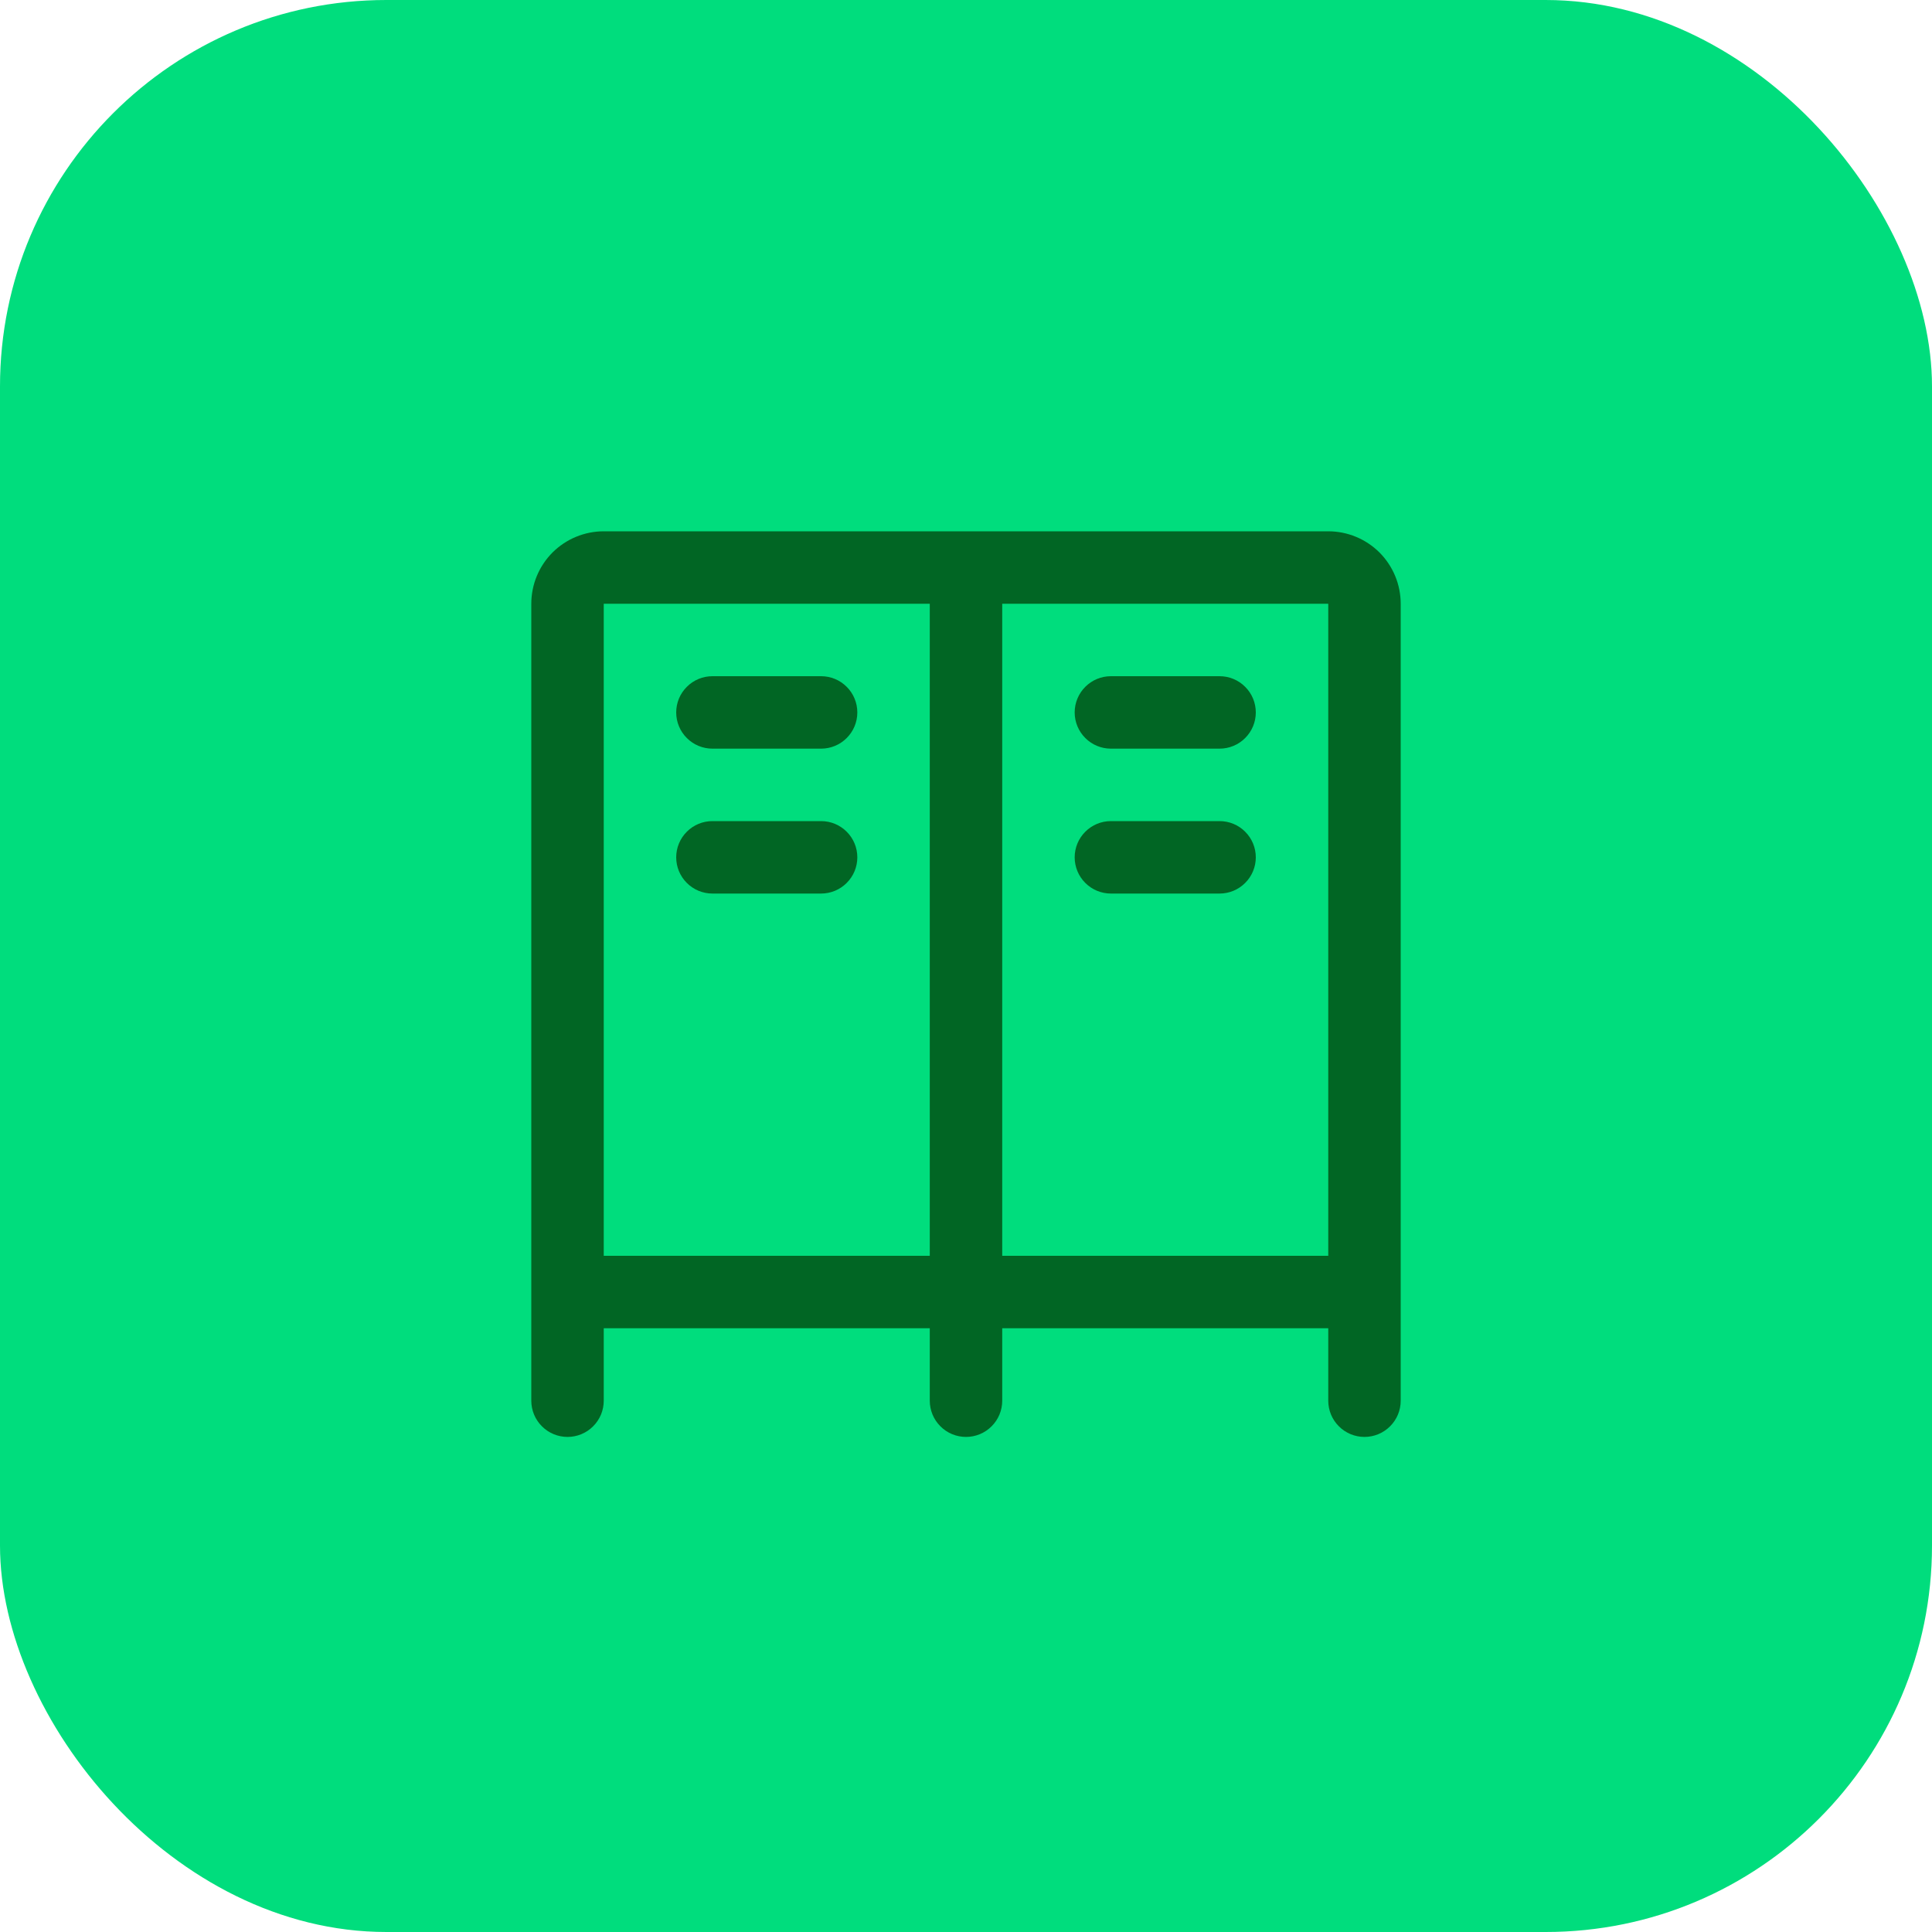
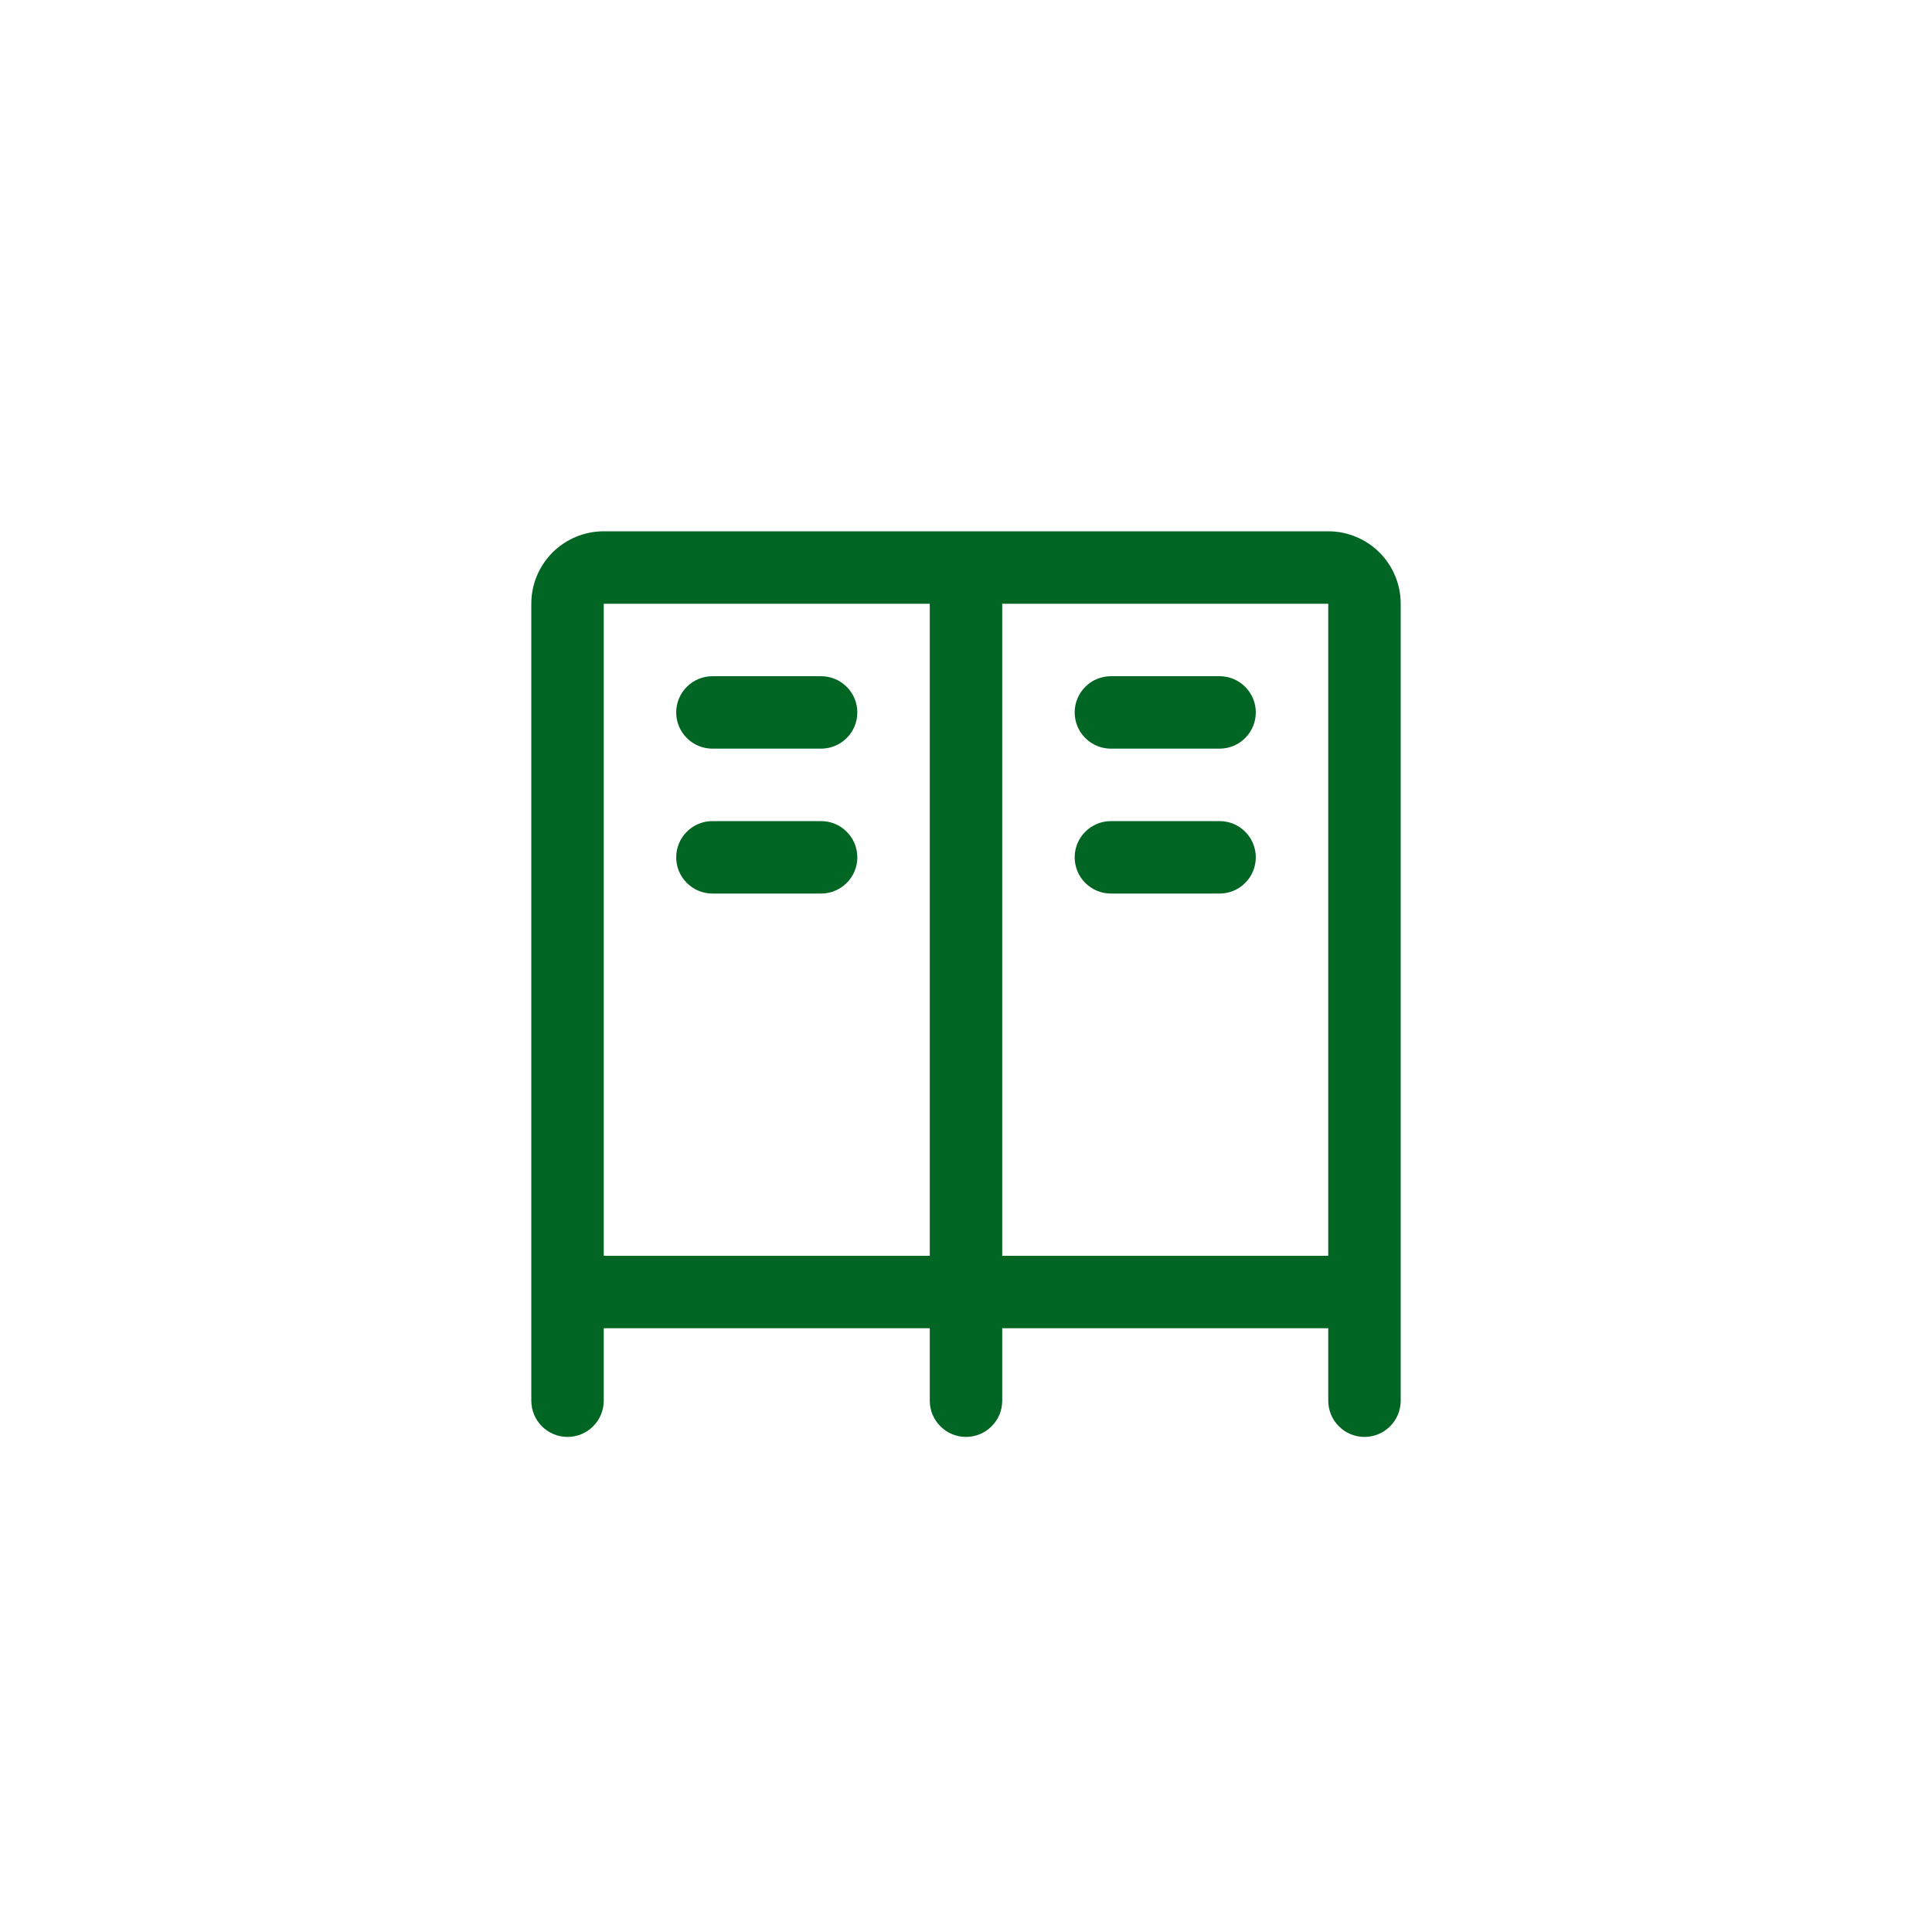
<svg xmlns="http://www.w3.org/2000/svg" width="40" height="40" viewBox="0 0 40 40" fill="none">
-   <rect width="40" height="40" rx="8" fill="#00DD7D" />
  <path d="M26 14.75C26 14.949 25.921 15.14 25.78 15.28C25.64 15.421 25.449 15.5 25.25 15.5H23C22.801 15.5 22.61 15.421 22.47 15.28C22.329 15.14 22.25 14.949 22.25 14.75C22.25 14.551 22.329 14.36 22.47 14.22C22.61 14.079 22.801 14 23 14H25.25C25.449 14 25.64 14.079 25.78 14.22C25.921 14.36 26 14.551 26 14.75ZM25.25 17H23C22.801 17 22.61 17.079 22.47 17.22C22.329 17.36 22.25 17.551 22.25 17.75C22.25 17.949 22.329 18.14 22.47 18.28C22.61 18.421 22.801 18.5 23 18.5H25.25C25.449 18.5 25.64 18.421 25.78 18.28C25.921 18.14 26 17.949 26 17.75C26 17.551 25.921 17.36 25.78 17.22C25.64 17.079 25.449 17 25.25 17ZM14.75 15.5H17C17.199 15.5 17.39 15.421 17.53 15.28C17.671 15.14 17.75 14.949 17.75 14.75C17.75 14.551 17.671 14.36 17.53 14.22C17.39 14.079 17.199 14 17 14H14.75C14.551 14 14.36 14.079 14.22 14.22C14.079 14.36 14 14.551 14 14.75C14 14.949 14.079 15.14 14.22 15.28C14.36 15.421 14.551 15.5 14.75 15.5ZM17 17H14.75C14.551 17 14.36 17.079 14.22 17.22C14.079 17.36 14 17.551 14 17.75C14 17.949 14.079 18.14 14.22 18.28C14.36 18.421 14.551 18.5 14.75 18.5H17C17.199 18.5 17.39 18.421 17.53 18.28C17.671 18.14 17.75 17.949 17.75 17.75C17.75 17.551 17.671 17.36 17.53 17.22C17.39 17.079 17.199 17 17 17ZM29 12.5V29C29 29.199 28.921 29.39 28.78 29.53C28.64 29.671 28.449 29.75 28.25 29.75C28.051 29.75 27.86 29.671 27.72 29.53C27.579 29.39 27.5 29.199 27.5 29V27.5H20.75V29C20.75 29.199 20.671 29.39 20.53 29.53C20.39 29.671 20.199 29.75 20 29.75C19.801 29.75 19.61 29.671 19.47 29.53C19.329 29.39 19.25 29.199 19.25 29V27.5H12.5V29C12.5 29.199 12.421 29.39 12.28 29.53C12.14 29.671 11.949 29.75 11.75 29.75C11.551 29.75 11.36 29.671 11.22 29.53C11.079 29.39 11 29.199 11 29V12.5C11 12.102 11.158 11.721 11.439 11.439C11.721 11.158 12.102 11 12.5 11H27.5C27.898 11 28.279 11.158 28.561 11.439C28.842 11.721 29 12.102 29 12.5ZM19.25 26V12.5H12.5V26H19.25ZM20.75 26H27.5V12.5H20.75V26Z" fill="#016624" />
</svg>